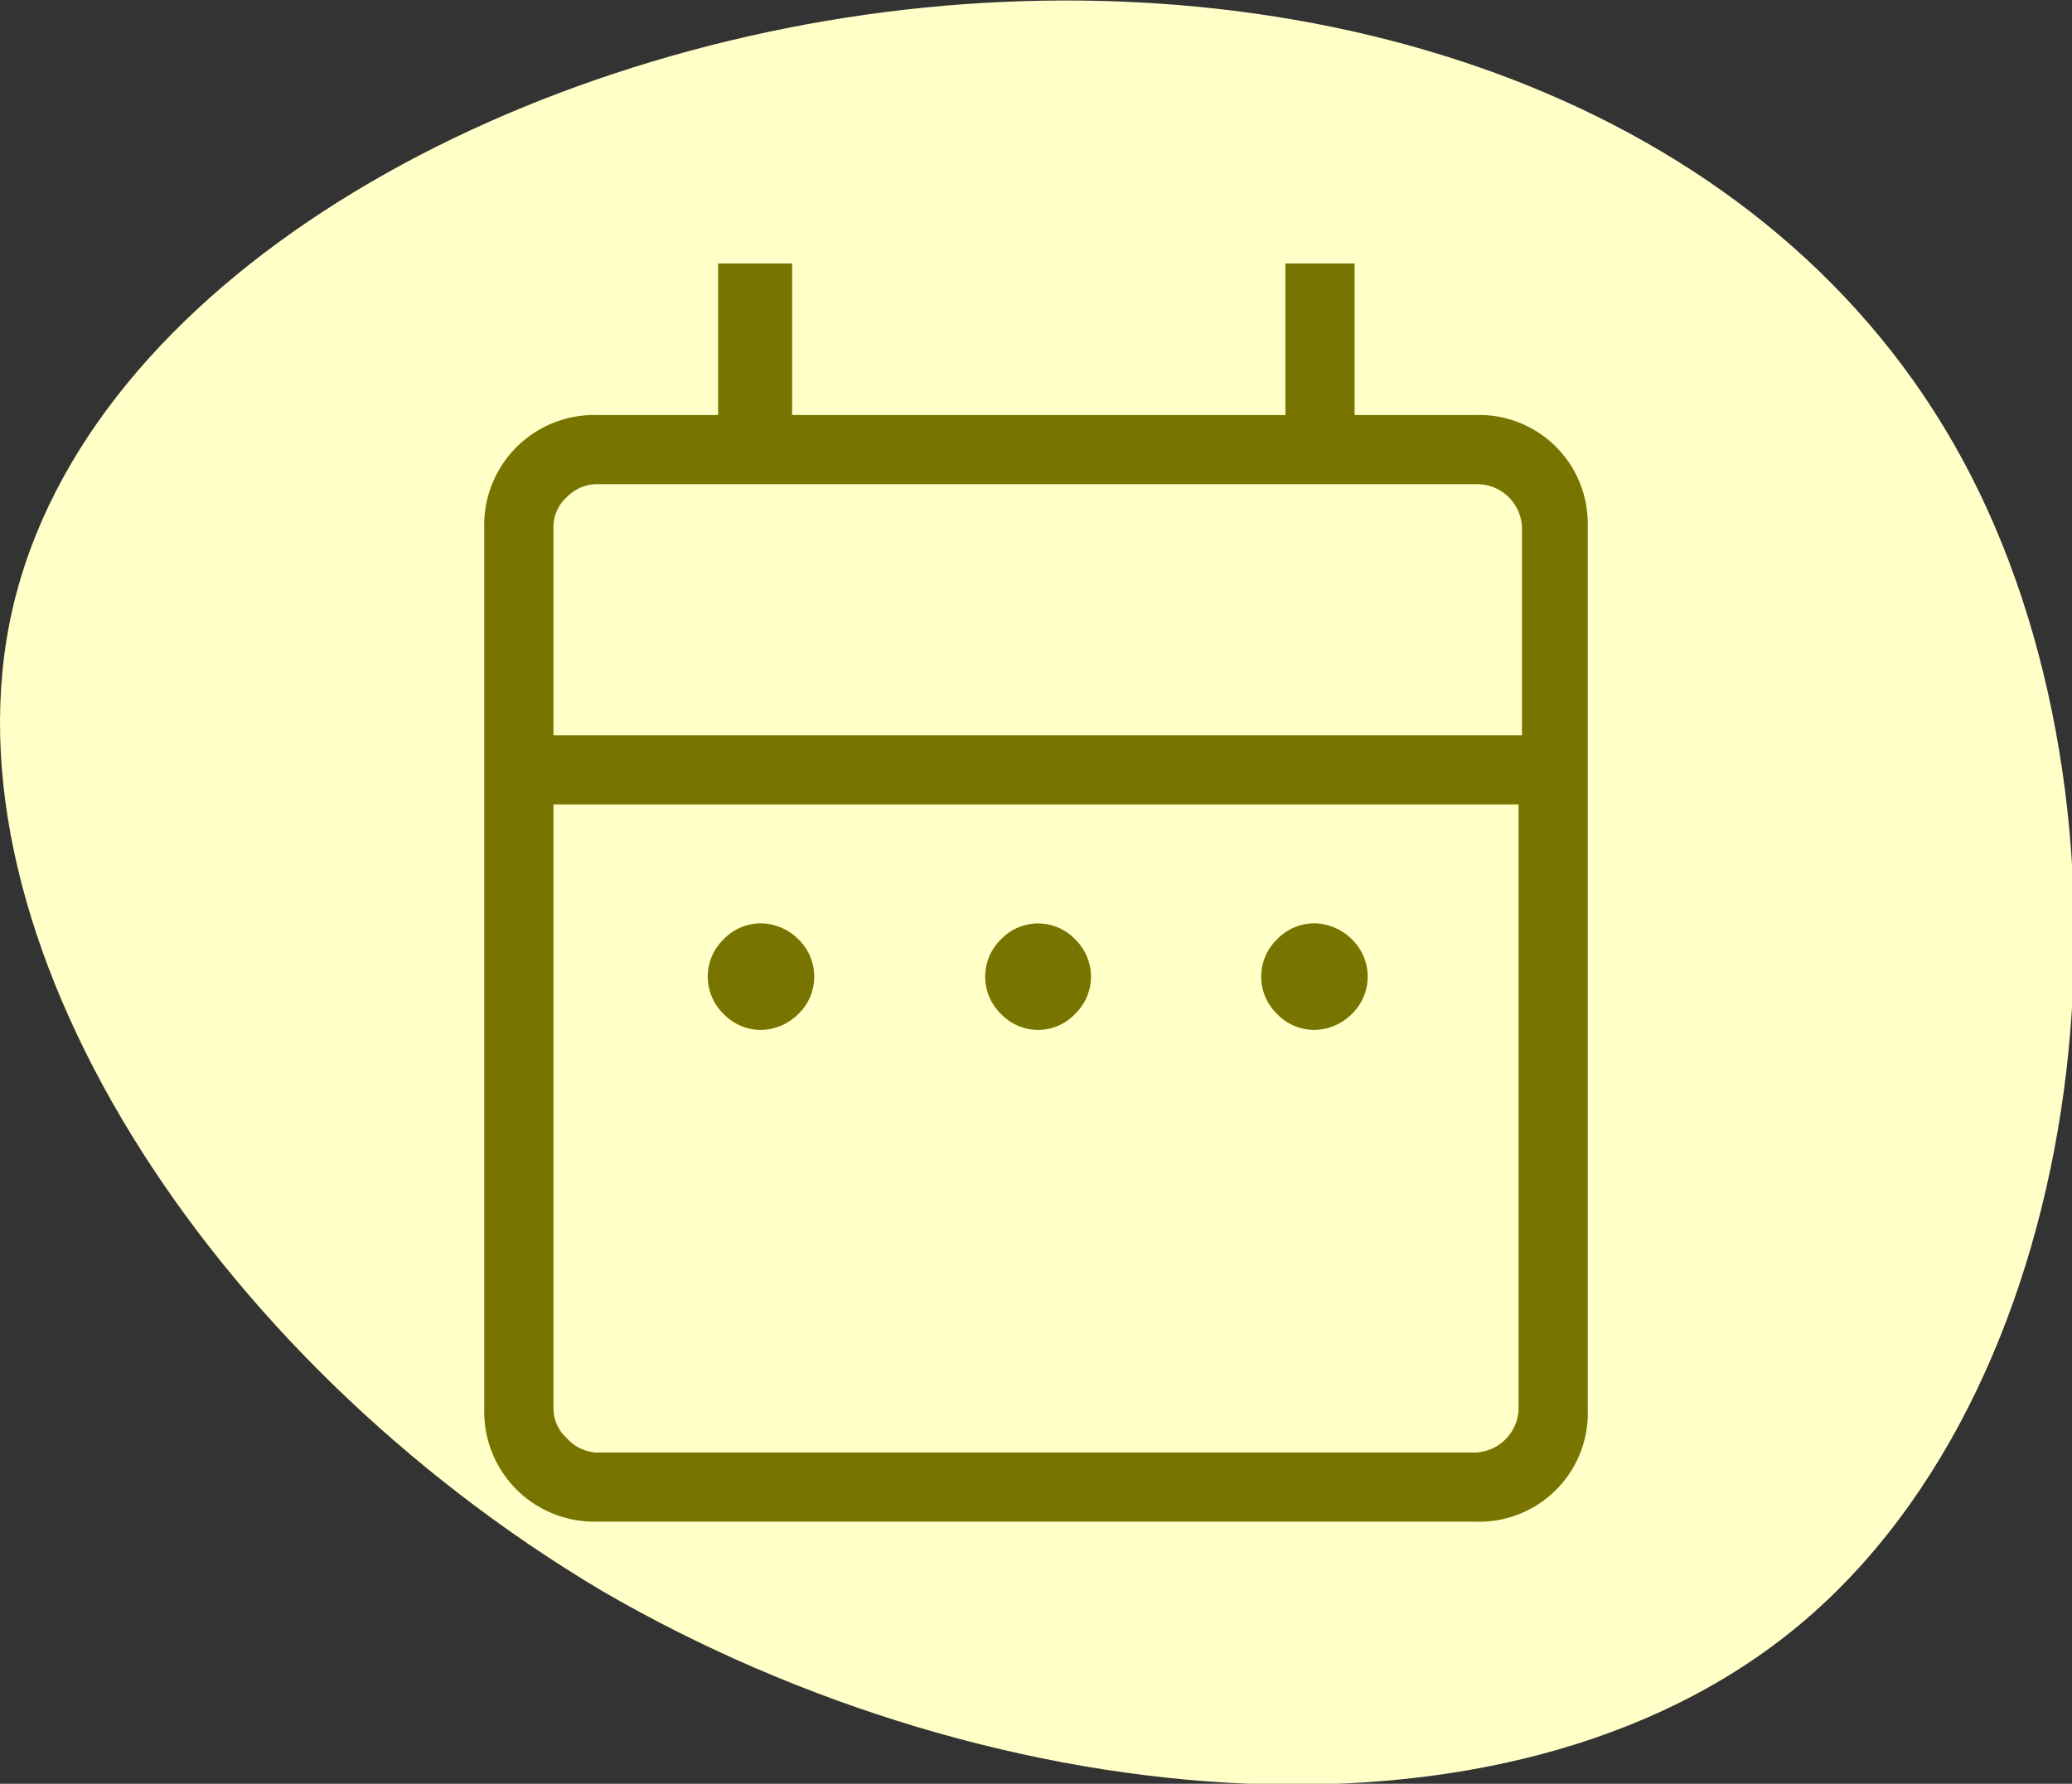
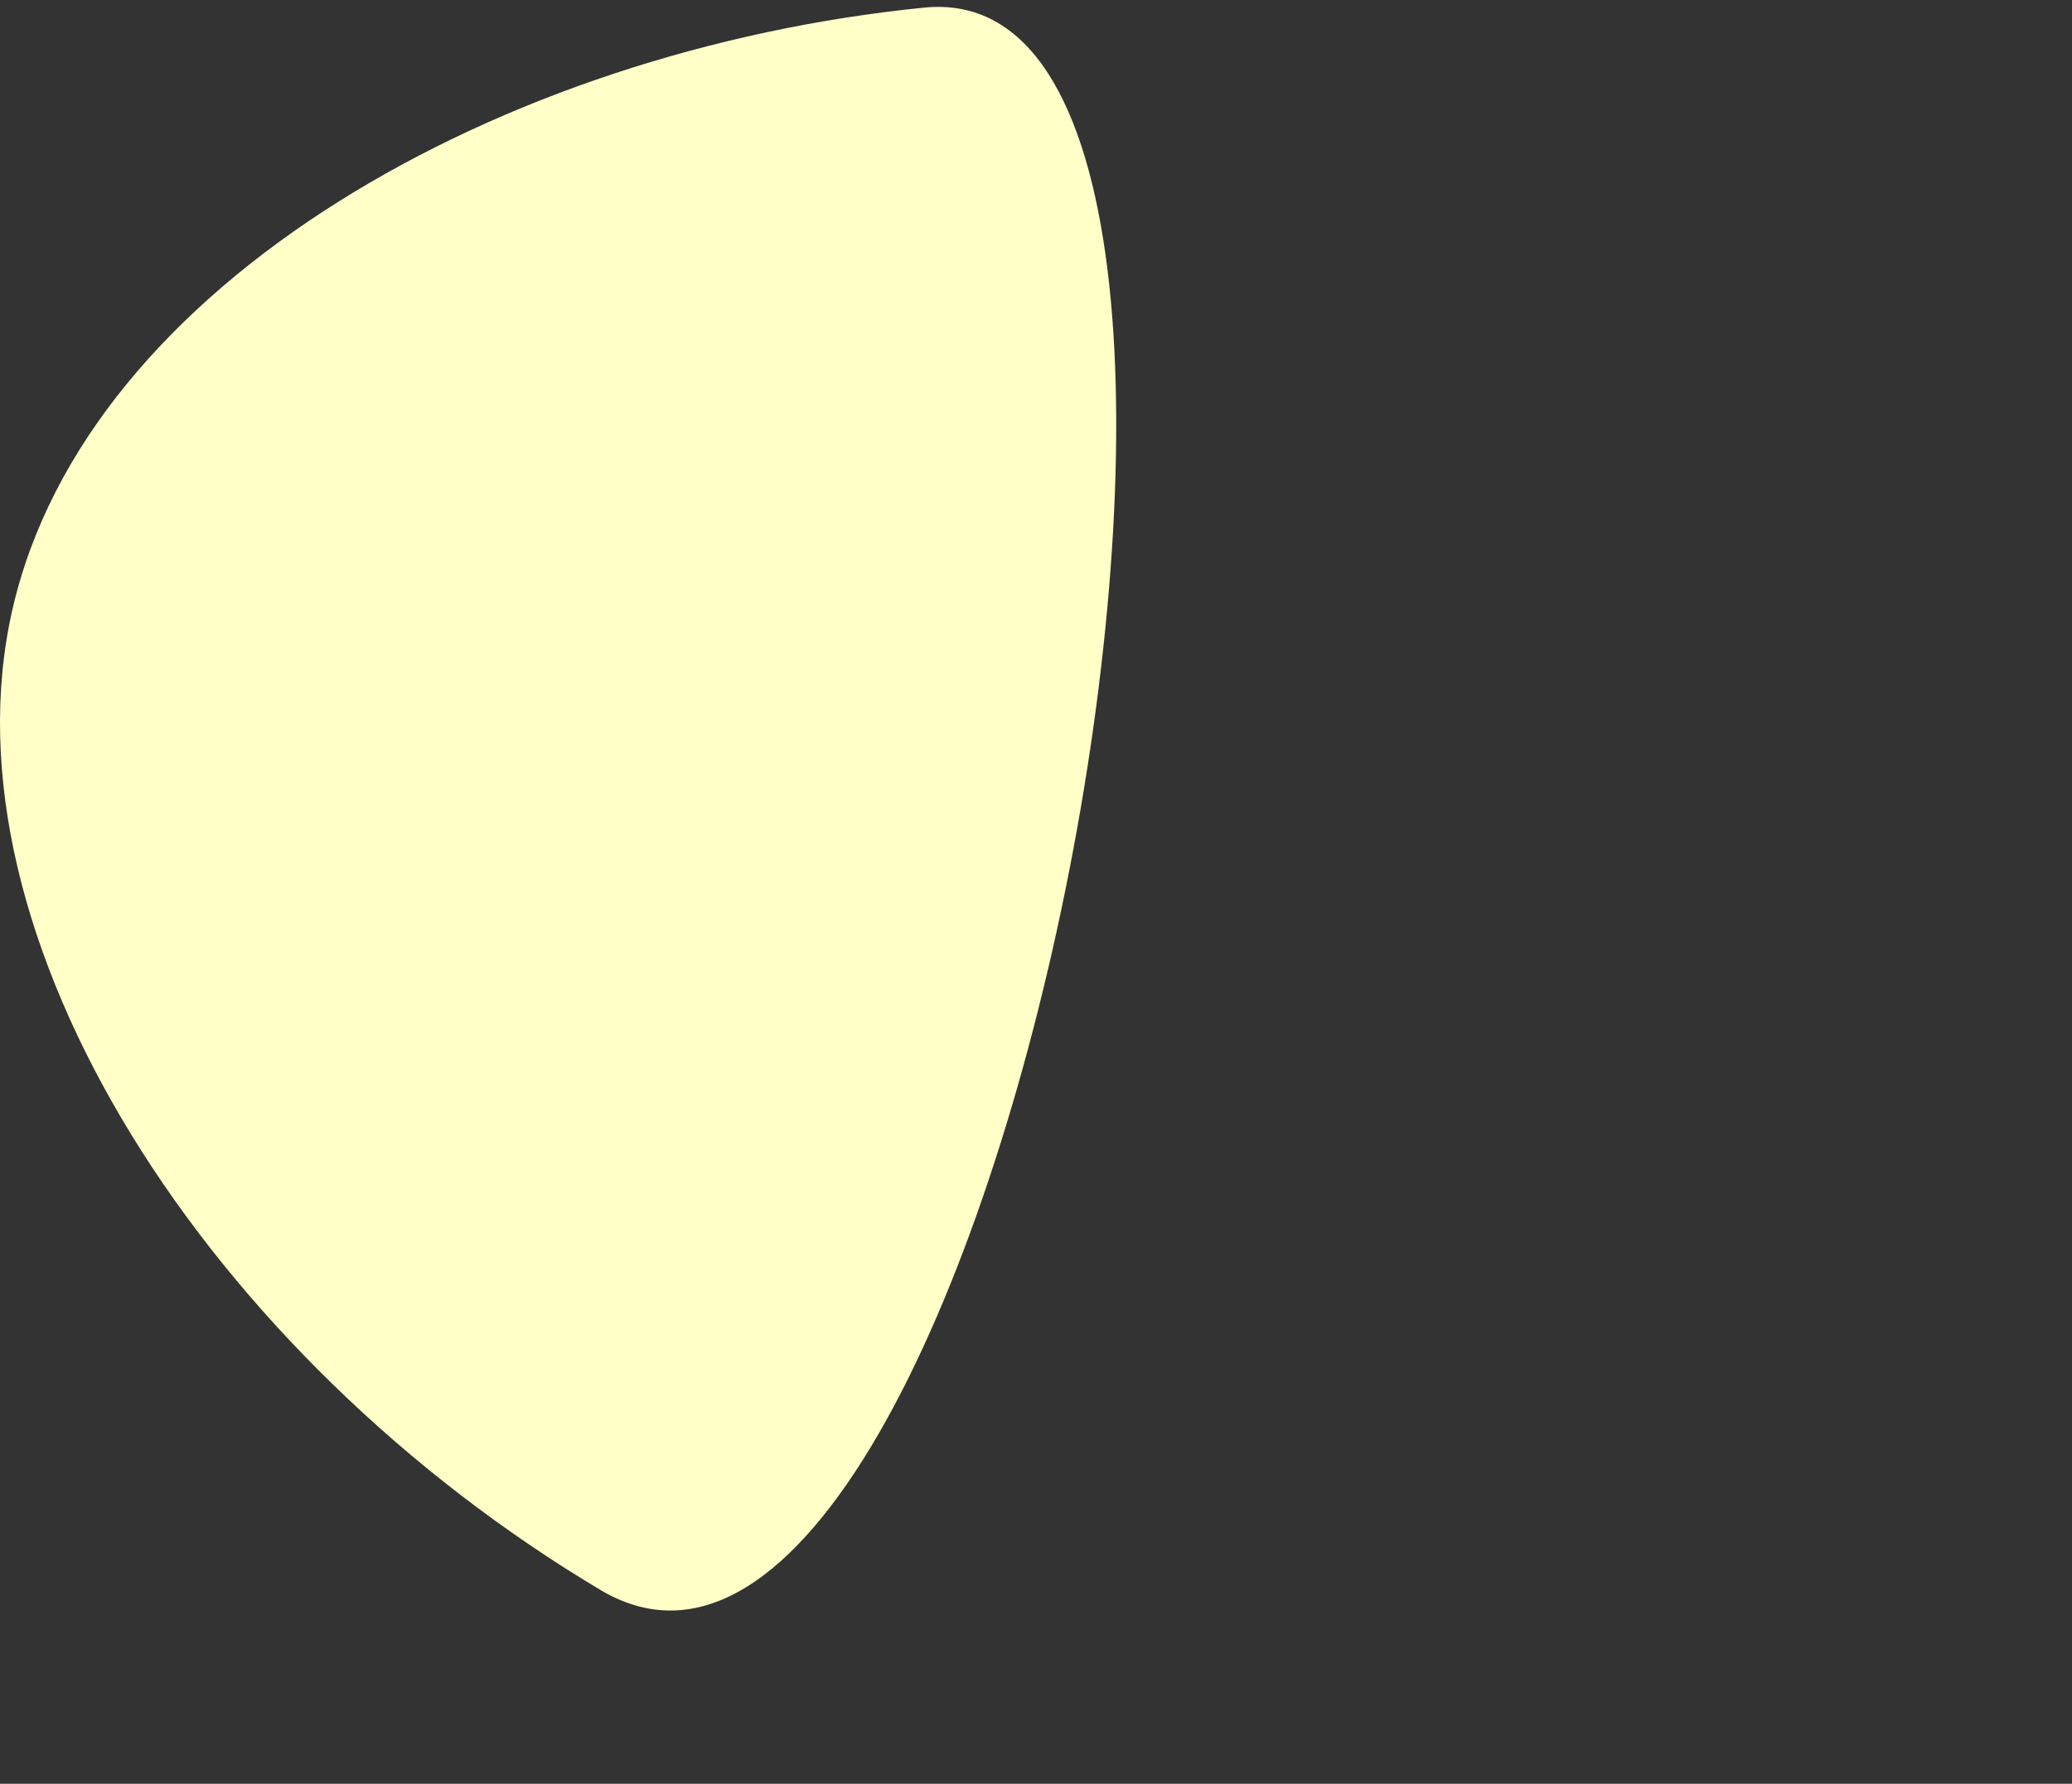
<svg xmlns="http://www.w3.org/2000/svg" viewBox="0 0 29.95 25.79">
  <rect x="0" y="0" width="29.95" height="25.79" fill="#333333" stroke="none" />
  <defs>
    <style>.cls-1{fill:#ffffc7;}.cls-2{fill:#777400;}</style>
  </defs>
  <g id="Layer_2" data-name="Layer 2">
    <g id="Layer_1-2" data-name="Layer 1">
-       <path class="cls-1" d="M8.7,23C3,19.61-.9,13.53.18,8.81S7.26.72,13.36.11s12.26,1.48,15,6.52,2,13-2.15,16.69S14.41,26.32,8.7,23Z" />
-       <path class="cls-2" d="M11,14.89a.74.74,0,0,1-.54-.23.75.75,0,0,1,0-1.08.74.74,0,0,1,.54-.23.78.78,0,0,1,.54.23.75.75,0,0,1,0,1.08A.78.78,0,0,1,11,14.89Zm4,0a.74.74,0,0,1-.53-.23.75.75,0,0,1,0-1.08.74.74,0,0,1,1.07,0,.75.75,0,0,1,0,1.08A.74.74,0,0,1,15,14.89Zm4,0a.74.74,0,0,1-.54-.23.75.75,0,0,1,0-1.08.74.74,0,0,1,.54-.23.78.78,0,0,1,.54.23.75.75,0,0,1,0,1.08A.78.78,0,0,1,19,14.89ZM8.61,22A1.59,1.59,0,0,1,7,20.37V7.64A1.59,1.59,0,0,1,8.61,6h1.77V3.81h1.07V6h7.13V3.81h1V6h1.76a1.57,1.57,0,0,1,1.61,1.6V20.37A1.57,1.57,0,0,1,21.33,22Zm0-1H21.33a.65.65,0,0,0,.62-.61V11.63H8v8.74a.58.58,0,0,0,.19.42A.62.62,0,0,0,8.61,21ZM8,10.63H22v-3A.65.65,0,0,0,21.33,7H8.61a.62.62,0,0,0-.42.19A.58.58,0,0,0,8,7.64Zm0,0v0Z" />
+       <path class="cls-1" d="M8.7,23C3,19.61-.9,13.53.18,8.81S7.26.72,13.36.11S14.41,26.32,8.7,23Z" />
    </g>
  </g>
</svg>